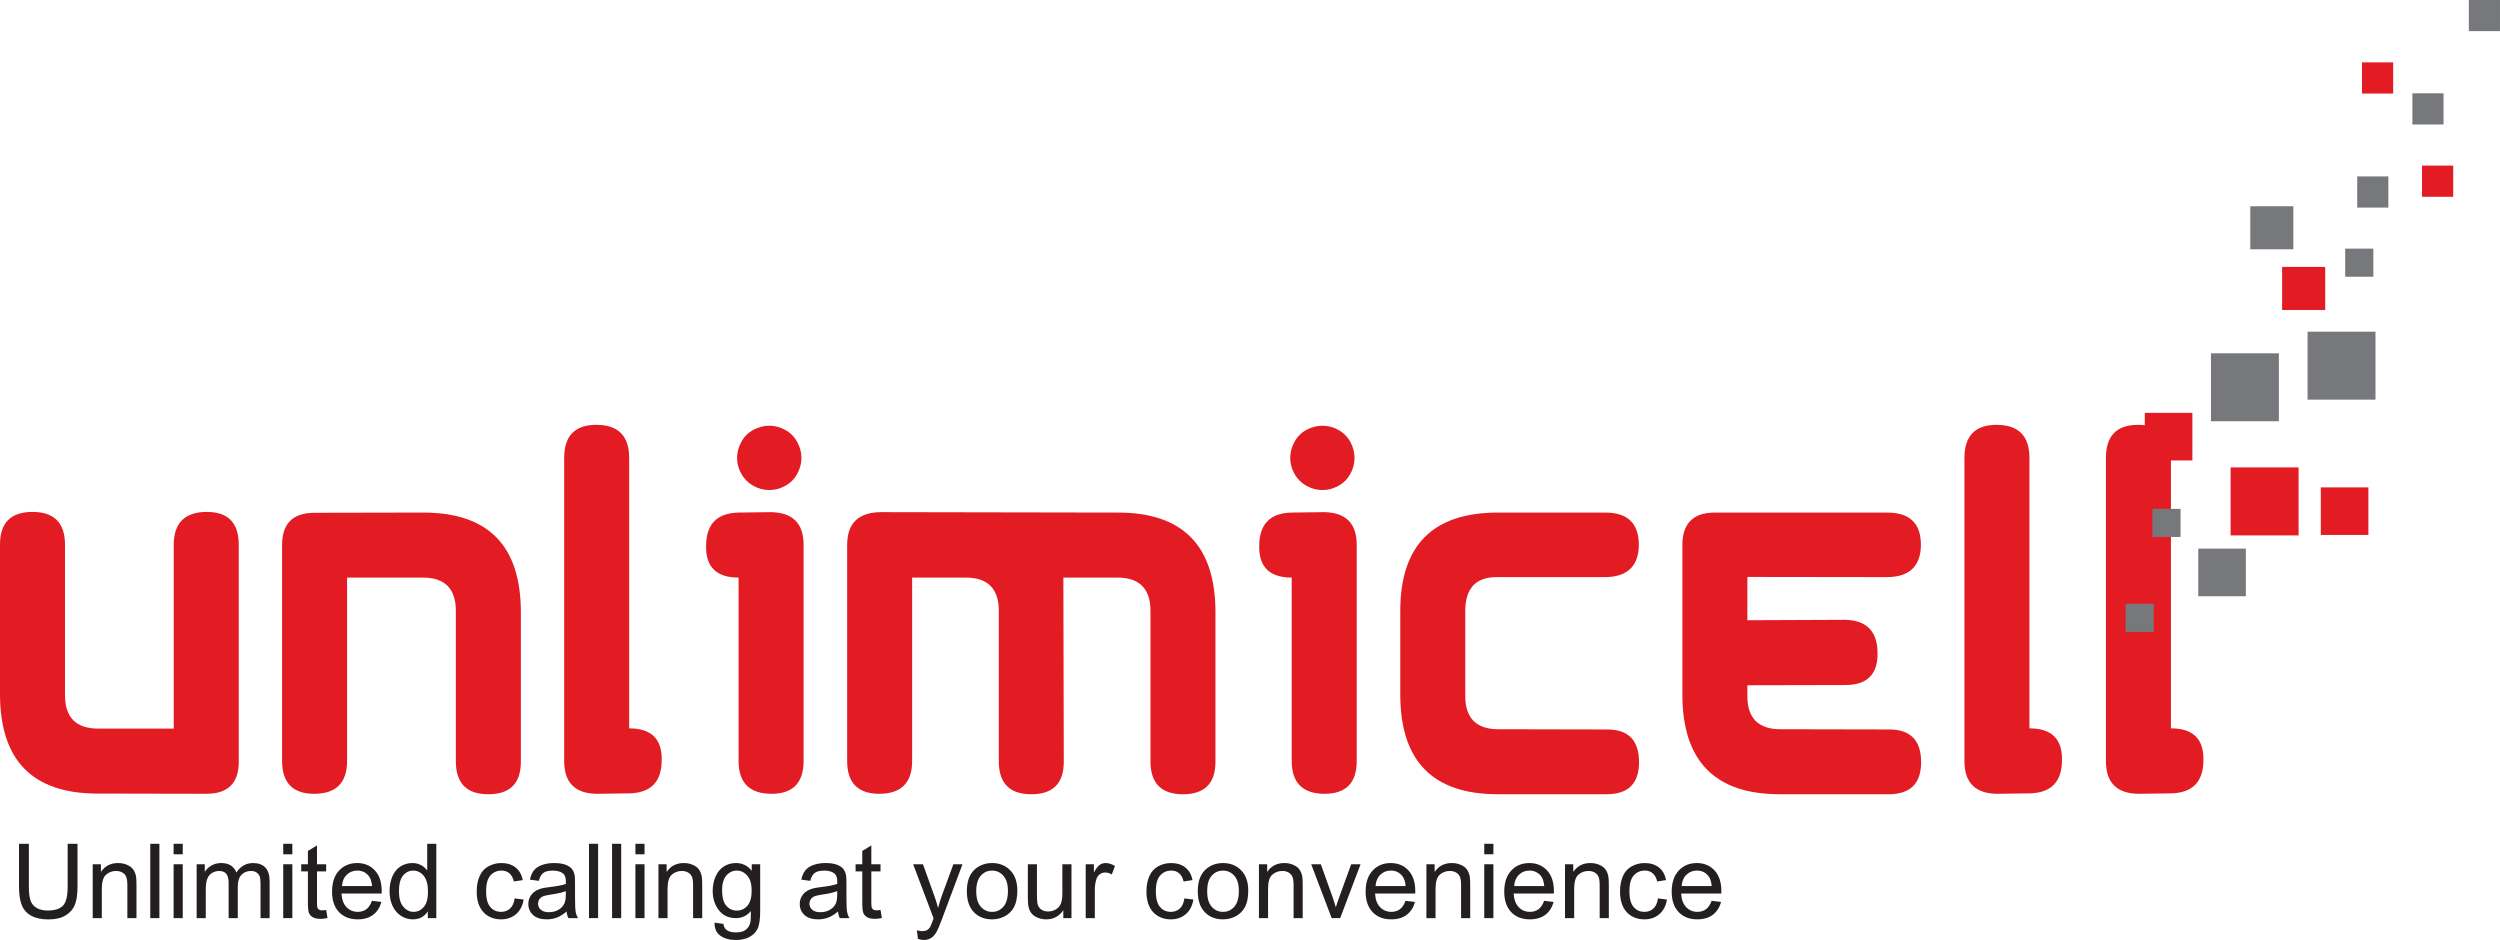
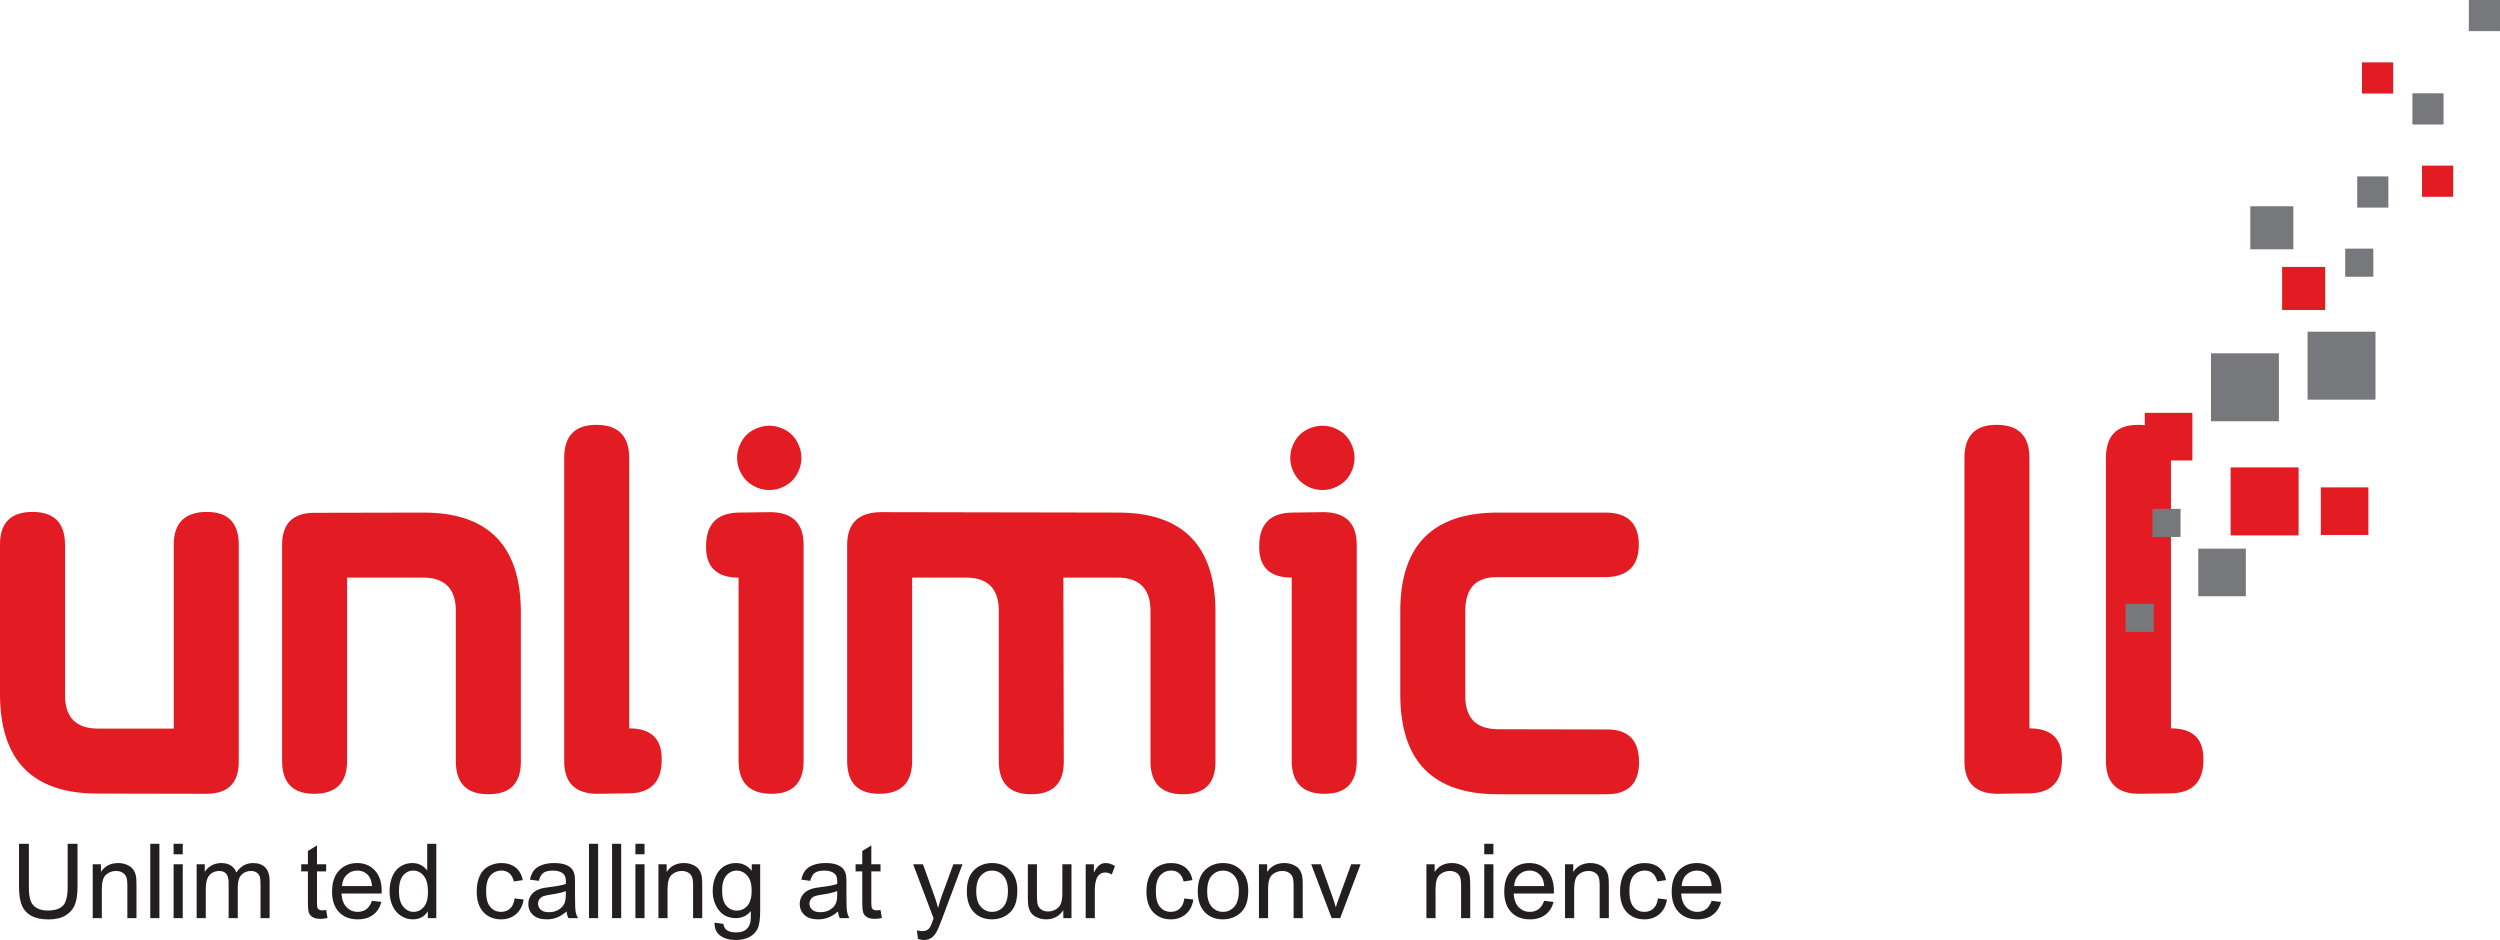
<svg xmlns="http://www.w3.org/2000/svg" width="347.74pt" height="130.75pt" viewBox="0 0 347.74 130.75" version="1.1">
  <defs>
    <clipPath id="clip1">
      <path d="M 343 0 L 347.738 0 L 347.738 5 L 343 5 Z M 343 0 " />
    </clipPath>
    <clipPath id="clip2">
      <path d="M 99 120 L 106 120 L 106 130.75 L 99 130.75 Z M 99 120 " />
    </clipPath>
    <clipPath id="clip3">
      <path d="M 127 120 L 134 120 L 134 130.75 L 127 130.75 Z M 127 120 " />
    </clipPath>
  </defs>
  <g id="surface1">
    <path style=" stroke:none;fill-rule:nonzero;fill:rgb(89.018%,10.588%,13.725%);fill-opacity:1;" d="M 33.211 75.789 L 33.211 105.957 C 33.211 108.93 31.703 110.414 28.691 110.414 L 13.562 110.383 C 4.52 110.383 0 105.766 0 96.52 L 0 75.727 C 0 72.715 1.508 71.207 4.52 71.207 C 7.535 71.207 9.043 72.734 9.043 75.789 L 9.043 96.703 C 9.043 99.797 10.578 101.344 13.652 101.344 L 24.168 101.344 L 24.168 75.789 C 24.168 72.734 25.707 71.207 28.781 71.207 C 31.734 71.207 33.211 72.734 33.211 75.789 " />
    <path style=" stroke:none;fill-rule:nonzero;fill:rgb(89.018%,10.588%,13.725%);fill-opacity:1;" d="M 39.238 105.836 L 39.238 75.789 C 39.238 72.812 40.742 71.328 43.758 71.328 L 58.887 71.297 C 67.926 71.297 72.449 75.918 72.449 85.16 L 72.449 105.957 C 72.449 108.969 70.941 110.477 67.926 110.477 C 64.91 110.477 63.406 108.949 63.406 105.895 L 63.406 84.98 C 63.406 81.887 61.879 80.34 58.828 80.34 L 48.277 80.34 L 48.277 105.836 C 48.277 108.887 46.75 110.414 43.699 110.414 C 40.723 110.414 39.238 108.887 39.238 105.836 " />
    <path style=" stroke:none;fill-rule:nonzero;fill:rgb(89.018%,10.588%,13.725%);fill-opacity:1;" d="M 82.938 59.094 C 85.988 59.094 87.516 60.629 87.516 63.703 L 87.516 101.312 C 90.59 101.312 92.098 102.781 92.039 105.715 C 92.039 108.746 90.531 110.293 87.516 110.355 L 82.996 110.414 C 79.984 110.375 78.477 108.859 78.477 105.867 L 78.477 63.703 C 78.477 60.629 79.961 59.094 82.938 59.094 " />
    <path style=" stroke:none;fill-rule:nonzero;fill:rgb(89.018%,10.588%,13.725%);fill-opacity:1;" d="M 104.801 59.785 C 104.086 60.168 103.527 60.719 103.125 61.445 C 102.723 62.164 102.523 62.922 102.523 63.703 C 102.523 64.469 102.723 65.207 103.125 65.918 C 103.527 66.633 104.082 67.184 104.785 67.574 C 105.488 67.969 106.23 68.164 107.016 68.164 C 107.777 68.164 108.516 67.969 109.23 67.574 C 109.941 67.184 110.492 66.633 110.887 65.918 C 111.277 65.207 111.477 64.469 111.477 63.703 C 111.477 62.922 111.273 62.164 110.871 61.445 C 110.473 60.719 109.91 60.168 109.199 59.785 C 108.484 59.406 107.758 59.215 107.016 59.215 C 106.25 59.215 105.512 59.406 104.801 59.785 Z M 107.316 110.414 C 104.262 110.414 102.734 108.887 102.734 105.836 L 102.734 80.34 C 99.68 80.34 98.172 78.883 98.215 75.969 C 98.215 72.914 99.723 71.359 102.734 71.297 L 107.254 71.238 C 110.27 71.297 111.777 72.812 111.777 75.789 L 111.777 105.836 C 111.777 108.887 110.289 110.414 107.316 110.414 " />
    <path style=" stroke:none;fill-rule:nonzero;fill:rgb(89.018%,10.588%,13.725%);fill-opacity:1;" d="M 155.504 71.297 C 164.547 71.297 169.066 75.918 169.066 85.16 L 169.066 105.957 C 169.066 108.969 167.559 110.477 164.547 110.477 C 161.531 110.477 160.027 108.949 160.027 105.895 L 160.027 84.98 C 160.027 81.887 158.488 80.34 155.414 80.34 L 147.91 80.34 L 147.969 105.957 C 147.969 108.969 146.465 110.477 143.449 110.477 C 140.438 110.477 138.93 108.949 138.93 105.895 L 138.93 84.98 C 138.93 81.887 137.402 80.34 134.348 80.34 L 126.875 80.34 L 126.875 105.836 C 126.875 108.887 125.348 110.414 122.293 110.414 C 119.32 110.414 117.836 108.887 117.836 105.836 L 117.836 75.789 C 117.836 72.812 119.371 71.297 122.445 71.238 L 155.504 71.297 " />
    <path style=" stroke:none;fill-rule:nonzero;fill:rgb(89.018%,10.588%,13.725%);fill-opacity:1;" d="M 181.738 59.785 C 181.023 60.168 180.465 60.719 180.062 61.445 C 179.66 62.164 179.465 62.922 179.465 63.703 C 179.465 64.469 179.66 65.207 180.062 65.918 C 180.465 66.633 181.02 67.184 181.723 67.574 C 182.43 67.969 183.168 68.164 183.953 68.164 C 184.715 68.164 185.457 67.969 186.168 67.574 C 186.883 67.184 187.434 66.633 187.828 65.918 C 188.219 65.207 188.41 64.469 188.41 63.703 C 188.41 62.922 188.215 62.164 187.812 61.445 C 187.41 60.719 186.848 60.168 186.137 59.785 C 185.426 59.406 184.695 59.215 183.953 59.215 C 183.191 59.215 182.449 59.406 181.738 59.785 Z M 184.254 110.414 C 181.199 110.414 179.672 108.887 179.672 105.836 L 179.672 80.34 C 176.621 80.34 175.113 78.883 175.152 75.969 C 175.152 72.914 176.66 71.359 179.672 71.297 L 184.195 71.238 C 187.211 71.297 188.715 72.812 188.715 75.789 L 188.715 105.836 C 188.715 108.887 187.23 110.414 184.254 110.414 " />
    <path style=" stroke:none;fill-rule:nonzero;fill:rgb(89.018%,10.588%,13.725%);fill-opacity:1;" d="M 227.984 106.016 C 227.984 108.988 226.477 110.477 223.461 110.477 L 208.336 110.477 C 199.297 110.477 194.773 105.852 194.773 96.613 L 194.773 84.98 C 194.773 75.859 199.297 71.297 208.336 71.297 L 223.223 71.297 C 226.375 71.277 227.953 72.773 227.953 75.789 C 227.934 78.723 226.395 80.219 223.34 80.277 L 208.211 80.277 C 205.277 80.258 203.812 81.836 203.812 85.008 L 203.812 96.82 C 203.812 99.898 205.352 101.434 208.426 101.434 L 223.555 101.465 C 226.508 101.465 227.984 102.984 227.984 106.016 " />
-     <path style=" stroke:none;fill-rule:nonzero;fill:rgb(89.018%,10.588%,13.725%);fill-opacity:1;" d="M 267.219 106.016 C 267.219 108.988 265.715 110.477 262.699 110.477 L 247.57 110.477 C 238.531 110.477 234.012 105.852 234.012 96.613 L 234.012 75.82 C 234.012 72.805 235.516 71.297 238.531 71.297 L 262.457 71.297 C 265.609 71.277 267.191 72.773 267.191 75.789 C 267.168 78.723 265.633 80.219 262.578 80.277 L 243.051 80.25 L 243.051 86.273 L 256.586 86.215 C 259.637 86.254 261.16 87.812 261.16 90.887 C 261.184 93.82 259.684 95.285 256.672 95.285 L 243.051 95.316 L 243.051 96.82 C 243.051 99.898 244.586 101.434 247.664 101.434 L 262.789 101.465 C 265.742 101.465 267.219 102.984 267.219 106.016 " />
    <path style=" stroke:none;fill-rule:nonzero;fill:rgb(89.018%,10.588%,13.725%);fill-opacity:1;" d="M 277.711 59.094 C 280.762 59.094 282.289 60.629 282.289 63.703 L 282.289 101.312 C 285.363 101.312 286.871 102.781 286.812 105.715 C 286.812 108.746 285.301 110.293 282.289 110.355 L 277.77 110.414 C 274.754 110.375 273.246 108.859 273.246 105.867 L 273.246 63.703 C 273.246 60.629 274.734 59.094 277.711 59.094 " />
    <path style=" stroke:none;fill-rule:nonzero;fill:rgb(89.018%,10.588%,13.725%);fill-opacity:1;" d="M 297.387 59.094 C 300.438 59.094 301.969 60.629 301.969 63.703 L 301.969 101.312 C 305.039 101.312 306.547 102.781 306.484 105.715 C 306.484 108.746 304.98 110.293 301.969 110.355 L 297.445 110.414 C 294.434 110.375 292.926 108.859 292.926 105.867 L 292.926 63.703 C 292.926 60.629 294.41 59.094 297.387 59.094 " />
    <path style=" stroke:none;fill-rule:nonzero;fill:rgb(46.7%,47.099%,48.199%);fill-opacity:1;" d="M 307.535 49.145 L 307.535 58.594 L 316.984 58.594 L 316.984 49.145 L 307.535 49.145 " />
    <path style=" stroke:none;fill-rule:nonzero;fill:rgb(89.018%,10.588%,13.725%);fill-opacity:1;" d="M 310.27 65.016 L 310.27 74.473 L 319.723 74.473 L 319.723 65.016 L 310.27 65.016 " />
    <path style=" stroke:none;fill-rule:nonzero;fill:rgb(89.018%,10.588%,13.725%);fill-opacity:1;" d="M 298.332 57.426 L 298.332 64.047 L 304.953 64.047 L 304.953 57.426 L 298.332 57.426 " />
    <path style=" stroke:none;fill-rule:nonzero;fill:rgb(46.7%,47.099%,48.199%);fill-opacity:1;" d="M 305.77 76.312 L 305.77 82.934 L 312.387 82.934 L 312.387 76.312 L 305.77 76.312 " />
    <path style=" stroke:none;fill-rule:nonzero;fill:rgb(89.018%,10.588%,13.725%);fill-opacity:1;" d="M 322.816 67.793 L 322.816 74.41 L 329.434 74.41 L 329.434 67.793 L 322.816 67.793 " />
    <path style=" stroke:none;fill-rule:nonzero;fill:rgb(46.7%,47.099%,48.199%);fill-opacity:1;" d="M 320.973 46.137 L 320.973 55.59 L 330.422 55.59 L 330.422 46.137 L 320.973 46.137 " />
    <path style=" stroke:none;fill-rule:nonzero;fill:rgb(89.018%,10.588%,13.725%);fill-opacity:1;" d="M 317.434 37.125 L 317.434 43.117 L 323.426 43.117 L 323.426 37.125 L 317.434 37.125 " />
    <path style=" stroke:none;fill-rule:nonzero;fill:rgb(46.7%,47.099%,48.199%);fill-opacity:1;" d="M 313.008 28.688 L 313.008 34.676 L 318.996 34.676 L 318.996 28.688 L 313.008 28.688 " />
    <path style=" stroke:none;fill-rule:nonzero;fill:rgb(46.7%,47.099%,48.199%);fill-opacity:1;" d="M 327.879 24.539 L 327.879 28.875 L 332.211 28.875 L 332.211 24.539 L 327.879 24.539 " />
    <path style=" stroke:none;fill-rule:nonzero;fill:rgb(46.7%,47.099%,48.199%);fill-opacity:1;" d="M 335.555 12.98 L 335.555 17.316 L 339.887 17.316 L 339.887 12.98 L 335.555 12.98 " />
    <g clip-path="url(#clip1)" clip-rule="nonzero">
      <path style=" stroke:none;fill-rule:nonzero;fill:rgb(46.7%,47.099%,48.199%);fill-opacity:1;" d="M 343.406 -0.004 L 343.406 4.328 L 347.742 4.328 L 347.742 -0.004 L 343.406 -0.004 " />
    </g>
    <path style=" stroke:none;fill-rule:nonzero;fill:rgb(89.018%,10.588%,13.725%);fill-opacity:1;" d="M 328.543 8.676 L 328.543 13.012 L 332.879 13.012 L 332.879 8.676 L 328.543 8.676 " />
    <path style=" stroke:none;fill-rule:nonzero;fill:rgb(89.018%,10.588%,13.725%);fill-opacity:1;" d="M 336.895 23.035 L 336.895 27.371 L 341.23 27.371 L 341.23 23.035 L 336.895 23.035 " />
    <path style=" stroke:none;fill-rule:nonzero;fill:rgb(46.7%,47.099%,48.199%);fill-opacity:1;" d="M 326.207 34.582 L 326.207 38.492 L 330.121 38.492 L 330.121 34.582 L 326.207 34.582 " />
    <path style=" stroke:none;fill-rule:nonzero;fill:rgb(46.7%,47.099%,48.199%);fill-opacity:1;" d="M 299.395 70.781 L 299.395 74.688 L 303.305 74.688 L 303.305 70.781 L 299.395 70.781 " />
    <path style=" stroke:none;fill-rule:nonzero;fill:rgb(46.7%,47.099%,48.199%);fill-opacity:1;" d="M 295.664 83.984 L 295.664 87.898 L 299.574 87.898 L 299.574 83.984 L 295.664 83.984 " />
    <path style=" stroke:none;fill-rule:nonzero;fill:rgb(13.699%,12.199%,12.5%);fill-opacity:1;" d="M 9.41 117.367 L 10.781 117.367 L 10.781 123.344 C 10.781 124.383 10.664 125.207 10.426 125.82 C 10.191 126.43 9.766 126.93 9.152 127.312 C 8.543 127.695 7.734 127.887 6.738 127.887 C 5.77 127.887 4.977 127.719 4.359 127.383 C 3.742 127.051 3.305 126.566 3.043 125.934 C 2.777 125.301 2.645 124.438 2.645 123.344 L 2.645 117.367 L 4.016 117.367 L 4.016 123.336 C 4.016 124.234 4.098 124.898 4.266 125.32 C 4.43 125.746 4.719 126.074 5.125 126.305 C 5.531 126.535 6.031 126.648 6.617 126.648 C 7.625 126.648 8.34 126.422 8.77 125.965 C 9.199 125.512 9.41 124.633 9.41 123.336 L 9.41 117.367 " />
    <path style=" stroke:none;fill-rule:nonzero;fill:rgb(13.699%,12.199%,12.5%);fill-opacity:1;" d="M 12.895 127.707 L 12.895 120.215 L 14.039 120.215 L 14.039 121.281 C 14.59 120.461 15.383 120.047 16.422 120.047 C 16.875 120.047 17.289 120.129 17.668 120.293 C 18.047 120.453 18.332 120.668 18.52 120.93 C 18.707 121.195 18.84 121.508 18.914 121.867 C 18.961 122.102 18.984 122.516 18.984 123.102 L 18.984 127.707 L 17.715 127.707 L 17.715 123.152 C 17.715 122.637 17.664 122.246 17.566 121.992 C 17.469 121.734 17.293 121.531 17.039 121.375 C 16.789 121.227 16.496 121.148 16.156 121.148 C 15.613 121.148 15.148 121.32 14.758 121.664 C 14.363 122.008 14.164 122.66 14.164 123.617 L 14.164 127.707 L 12.895 127.707 " />
    <path style=" stroke:none;fill-rule:nonzero;fill:rgb(13.699%,12.199%,12.5%);fill-opacity:1;" d="M 20.902 127.707 L 20.902 117.367 L 22.172 117.367 L 22.172 127.707 L 20.902 127.707 " />
    <path style=" stroke:none;fill-rule:nonzero;fill:rgb(13.699%,12.199%,12.5%);fill-opacity:1;" d="M 24.148 127.707 L 24.148 120.215 L 25.418 120.215 L 25.418 127.707 Z M 24.148 118.828 L 24.148 117.367 L 25.418 117.367 L 25.418 118.828 L 24.148 118.828 " />
    <path style=" stroke:none;fill-rule:nonzero;fill:rgb(13.699%,12.199%,12.5%);fill-opacity:1;" d="M 27.352 127.707 L 27.352 120.215 L 28.484 120.215 L 28.484 121.266 C 28.723 120.898 29.035 120.609 29.426 120.383 C 29.816 120.16 30.262 120.047 30.758 120.047 C 31.312 120.047 31.77 120.164 32.125 120.395 C 32.477 120.625 32.727 120.949 32.875 121.363 C 33.469 120.484 34.238 120.047 35.188 120.047 C 35.93 120.047 36.504 120.254 36.902 120.664 C 37.301 121.078 37.504 121.711 37.504 122.566 L 37.504 127.707 L 36.238 127.707 L 36.238 122.988 C 36.238 122.48 36.199 122.113 36.117 121.895 C 36.035 121.672 35.887 121.492 35.668 121.352 C 35.453 121.215 35.199 121.148 34.906 121.148 C 34.379 121.148 33.941 121.324 33.594 121.676 C 33.246 122.023 33.074 122.586 33.074 123.355 L 33.074 127.707 L 31.801 127.707 L 31.801 122.844 C 31.801 122.277 31.699 121.855 31.492 121.574 C 31.285 121.289 30.945 121.148 30.477 121.148 C 30.117 121.148 29.789 121.246 29.484 121.43 C 29.18 121.617 28.961 121.895 28.828 122.258 C 28.688 122.617 28.621 123.141 28.621 123.824 L 28.621 127.707 L 27.352 127.707 " />
-     <path style=" stroke:none;fill-rule:nonzero;fill:rgb(13.699%,12.199%,12.5%);fill-opacity:1;" d="M 39.395 127.707 L 39.395 120.215 L 40.664 120.215 L 40.664 127.707 Z M 39.395 118.828 L 39.395 117.367 L 40.664 117.367 L 40.664 118.828 L 39.395 118.828 " />
    <path style=" stroke:none;fill-rule:nonzero;fill:rgb(13.699%,12.199%,12.5%);fill-opacity:1;" d="M 45.367 126.574 L 45.555 127.695 C 45.195 127.77 44.875 127.809 44.594 127.809 C 44.133 127.809 43.777 127.734 43.52 127.59 C 43.27 127.445 43.09 127.25 42.984 127.016 C 42.883 126.777 42.828 126.281 42.828 125.516 L 42.828 121.207 L 41.898 121.207 L 41.898 120.215 L 42.828 120.215 L 42.828 118.363 L 44.094 117.598 L 44.094 120.215 L 45.367 120.215 L 45.367 121.207 L 44.094 121.207 L 44.094 125.586 C 44.094 125.949 44.113 126.18 44.16 126.281 C 44.203 126.387 44.277 126.473 44.379 126.531 C 44.48 126.594 44.625 126.625 44.812 126.625 C 44.953 126.625 45.141 126.609 45.367 126.574 " />
    <path style=" stroke:none;fill-rule:nonzero;fill:rgb(13.699%,12.199%,12.5%);fill-opacity:1;" d="M 47.57 123.246 L 51.754 123.246 C 51.699 122.613 51.539 122.141 51.273 121.824 C 50.871 121.336 50.344 121.094 49.699 121.094 C 49.117 121.094 48.629 121.285 48.23 121.68 C 47.832 122.066 47.613 122.59 47.57 123.246 Z M 51.738 125.297 L 53.051 125.457 C 52.844 126.227 52.461 126.82 51.902 127.246 C 51.344 127.668 50.629 127.879 49.758 127.879 C 48.664 127.879 47.793 127.543 47.148 126.863 C 46.508 126.191 46.188 125.246 46.188 124.027 C 46.188 122.766 46.512 121.789 47.16 121.094 C 47.809 120.398 48.652 120.047 49.688 120.047 C 50.691 120.047 51.508 120.391 52.141 121.07 C 52.777 121.754 53.094 122.711 53.094 123.949 C 53.094 124.027 53.09 124.137 53.086 124.289 L 47.5 124.289 C 47.547 125.113 47.777 125.742 48.199 126.18 C 48.617 126.613 49.141 126.836 49.766 126.836 C 50.23 126.836 50.629 126.711 50.957 126.469 C 51.285 126.227 51.547 125.832 51.738 125.297 " />
    <path style=" stroke:none;fill-rule:nonzero;fill:rgb(13.699%,12.199%,12.5%);fill-opacity:1;" d="M 55.492 123.969 C 55.492 124.93 55.695 125.648 56.098 126.125 C 56.504 126.598 56.98 126.836 57.531 126.836 C 58.086 126.836 58.559 126.609 58.949 126.152 C 59.336 125.699 59.531 125.008 59.531 124.078 C 59.531 123.051 59.332 122.297 58.938 121.82 C 58.539 121.34 58.055 121.098 57.477 121.098 C 56.91 121.098 56.441 121.332 56.062 121.789 C 55.684 122.25 55.492 122.98 55.492 123.969 Z M 59.508 127.707 L 59.508 126.762 C 59.031 127.508 58.332 127.879 57.41 127.879 C 56.816 127.879 56.266 127.711 55.766 127.383 C 55.266 127.055 54.875 126.598 54.602 126.008 C 54.324 125.414 54.188 124.738 54.188 123.969 C 54.188 123.223 54.312 122.543 54.562 121.934 C 54.812 121.328 55.188 120.859 55.684 120.535 C 56.18 120.211 56.738 120.047 57.355 120.047 C 57.809 120.047 58.211 120.145 58.562 120.332 C 58.914 120.523 59.199 120.773 59.422 121.078 L 59.422 117.367 L 60.688 117.367 L 60.688 127.707 L 59.508 127.707 " />
    <path style=" stroke:none;fill-rule:nonzero;fill:rgb(13.699%,12.199%,12.5%);fill-opacity:1;" d="M 71.586 124.965 L 72.836 125.125 C 72.695 125.988 72.348 126.664 71.785 127.148 C 71.223 127.633 70.535 127.879 69.715 127.879 C 68.691 127.879 67.863 127.543 67.242 126.875 C 66.617 126.203 66.309 125.242 66.309 123.992 C 66.309 123.18 66.441 122.477 66.711 121.867 C 66.977 121.262 67.387 120.805 67.934 120.504 C 68.48 120.203 69.078 120.047 69.723 120.047 C 70.535 120.047 71.203 120.254 71.719 120.664 C 72.234 121.078 72.57 121.664 72.715 122.418 L 71.477 122.609 C 71.359 122.105 71.152 121.73 70.855 121.473 C 70.555 121.219 70.195 121.094 69.773 121.094 C 69.133 121.094 68.613 121.324 68.211 121.781 C 67.812 122.238 67.613 122.961 67.613 123.957 C 67.613 124.961 67.805 125.695 68.191 126.148 C 68.578 126.609 69.078 126.836 69.699 126.836 C 70.199 126.836 70.617 126.68 70.949 126.375 C 71.285 126.07 71.492 125.602 71.586 124.965 " />
    <path style=" stroke:none;fill-rule:nonzero;fill:rgb(13.699%,12.199%,12.5%);fill-opacity:1;" d="M 78.703 123.949 C 78.242 124.137 77.551 124.297 76.629 124.43 C 76.105 124.504 75.738 124.59 75.52 124.68 C 75.305 124.777 75.137 124.914 75.02 125.098 C 74.902 125.277 74.844 125.48 74.844 125.699 C 74.844 126.039 74.973 126.32 75.227 126.543 C 75.484 126.77 75.859 126.883 76.355 126.883 C 76.844 126.883 77.277 126.777 77.656 126.562 C 78.039 126.348 78.32 126.059 78.496 125.684 C 78.637 125.398 78.703 124.977 78.703 124.414 Z M 78.809 126.785 C 78.34 127.184 77.887 127.465 77.453 127.633 C 77.016 127.793 76.547 127.879 76.051 127.879 C 75.227 127.879 74.594 127.68 74.152 127.277 C 73.711 126.875 73.488 126.359 73.488 125.734 C 73.488 125.367 73.574 125.031 73.738 124.73 C 73.906 124.426 74.125 124.18 74.395 123.996 C 74.668 123.812 74.969 123.68 75.309 123.582 C 75.559 123.516 75.934 123.453 76.438 123.391 C 77.465 123.27 78.219 123.125 78.703 122.953 C 78.707 122.781 78.711 122.672 78.711 122.625 C 78.711 122.105 78.59 121.742 78.352 121.531 C 78.027 121.246 77.543 121.098 76.902 121.098 C 76.309 121.098 75.867 121.203 75.582 121.414 C 75.297 121.621 75.086 121.996 74.949 122.523 L 73.711 122.355 C 73.82 121.824 74.008 121.395 74.266 121.066 C 74.523 120.742 74.898 120.488 75.387 120.316 C 75.875 120.137 76.445 120.047 77.086 120.047 C 77.727 120.047 78.246 120.125 78.648 120.273 C 79.047 120.426 79.34 120.613 79.527 120.84 C 79.715 121.07 79.848 121.359 79.926 121.707 C 79.965 121.922 79.984 122.312 79.984 122.875 L 79.984 124.57 C 79.984 125.75 80.016 126.496 80.07 126.812 C 80.121 127.125 80.23 127.422 80.391 127.707 L 79.062 127.707 C 78.93 127.445 78.844 127.137 78.809 126.785 " />
    <path style=" stroke:none;fill-rule:nonzero;fill:rgb(13.699%,12.199%,12.5%);fill-opacity:1;" d="M 81.926 127.707 L 81.926 117.367 L 83.195 117.367 L 83.195 127.707 L 81.926 127.707 " />
    <path style=" stroke:none;fill-rule:nonzero;fill:rgb(13.699%,12.199%,12.5%);fill-opacity:1;" d="M 85.137 127.707 L 85.137 117.367 L 86.406 117.367 L 86.406 127.707 L 85.137 127.707 " />
    <path style=" stroke:none;fill-rule:nonzero;fill:rgb(13.699%,12.199%,12.5%);fill-opacity:1;" d="M 88.383 127.707 L 88.383 120.215 L 89.652 120.215 L 89.652 127.707 Z M 88.383 118.828 L 88.383 117.367 L 89.652 117.367 L 89.652 118.828 L 88.383 118.828 " />
    <path style=" stroke:none;fill-rule:nonzero;fill:rgb(13.699%,12.199%,12.5%);fill-opacity:1;" d="M 91.586 127.707 L 91.586 120.215 L 92.73 120.215 L 92.73 121.281 C 93.277 120.461 94.074 120.047 95.113 120.047 C 95.566 120.047 95.98 120.129 96.359 120.293 C 96.738 120.453 97.023 120.668 97.207 120.93 C 97.398 121.195 97.527 121.508 97.605 121.867 C 97.652 122.102 97.676 122.516 97.676 123.102 L 97.676 127.707 L 96.406 127.707 L 96.406 123.152 C 96.406 122.637 96.355 122.246 96.258 121.992 C 96.156 121.734 95.98 121.531 95.73 121.375 C 95.48 121.227 95.184 121.148 94.844 121.148 C 94.305 121.148 93.84 121.32 93.445 121.664 C 93.051 122.008 92.855 122.66 92.855 123.617 L 92.855 127.707 L 91.586 127.707 " />
    <g clip-path="url(#clip2)" clip-rule="nonzero">
      <path style=" stroke:none;fill-rule:nonzero;fill:rgb(13.699%,12.199%,12.5%);fill-opacity:1;" d="M 100.438 123.832 C 100.438 124.812 100.633 125.531 101.023 125.98 C 101.414 126.434 101.902 126.66 102.492 126.66 C 103.078 126.66 103.562 126.434 103.961 125.984 C 104.355 125.535 104.555 124.832 104.555 123.871 C 104.555 122.953 104.348 122.266 103.941 121.797 C 103.535 121.332 103.047 121.098 102.473 121.098 C 101.906 121.098 101.426 121.328 101.031 121.785 C 100.637 122.246 100.438 122.926 100.438 123.832 Z M 99.391 128.332 L 100.621 128.512 C 100.676 128.895 100.82 129.172 101.055 129.348 C 101.367 129.582 101.797 129.695 102.348 129.695 C 102.934 129.695 103.387 129.582 103.707 129.348 C 104.027 129.113 104.242 128.781 104.355 128.359 C 104.422 128.098 104.453 127.559 104.445 126.73 C 103.891 127.383 103.199 127.707 102.371 127.707 C 101.344 127.707 100.547 127.34 99.98 126.598 C 99.414 125.852 99.133 124.957 99.133 123.922 C 99.133 123.207 99.266 122.543 99.523 121.941 C 99.781 121.34 100.156 120.871 100.648 120.543 C 101.141 120.215 101.715 120.047 102.383 120.047 C 103.266 120.047 103.992 120.406 104.566 121.121 L 104.566 120.215 L 105.738 120.215 L 105.738 126.695 C 105.738 127.863 105.621 128.688 105.379 129.176 C 105.145 129.66 104.77 130.047 104.254 130.328 C 103.734 130.609 103.105 130.75 102.352 130.75 C 101.457 130.75 100.738 130.547 100.188 130.145 C 99.637 129.746 99.371 129.141 99.391 128.332 " />
    </g>
    <path style=" stroke:none;fill-rule:nonzero;fill:rgb(13.699%,12.199%,12.5%);fill-opacity:1;" d="M 116.453 123.949 C 115.992 124.137 115.301 124.297 114.379 124.43 C 113.859 124.504 113.488 124.59 113.27 124.68 C 113.055 124.777 112.887 124.914 112.77 125.098 C 112.652 125.277 112.594 125.48 112.594 125.699 C 112.594 126.039 112.723 126.32 112.98 126.543 C 113.234 126.77 113.609 126.883 114.105 126.883 C 114.594 126.883 115.027 126.777 115.41 126.562 C 115.793 126.348 116.07 126.059 116.25 125.684 C 116.387 125.398 116.453 124.977 116.453 124.414 Z M 116.562 126.785 C 116.09 127.184 115.637 127.465 115.199 127.633 C 114.766 127.793 114.301 127.879 113.801 127.879 C 112.98 127.879 112.344 127.68 111.902 127.277 C 111.461 126.875 111.242 126.359 111.242 125.734 C 111.242 125.367 111.324 125.031 111.492 124.73 C 111.656 124.426 111.879 124.18 112.148 123.996 C 112.418 123.812 112.723 123.68 113.062 123.582 C 113.309 123.516 113.688 123.453 114.191 123.391 C 115.215 123.27 115.969 123.125 116.453 122.953 C 116.457 122.781 116.461 122.672 116.461 122.625 C 116.461 122.105 116.34 121.742 116.102 121.531 C 115.777 121.246 115.297 121.098 114.656 121.098 C 114.059 121.098 113.617 121.203 113.332 121.414 C 113.047 121.621 112.836 121.996 112.699 122.523 L 111.461 122.355 C 111.57 121.824 111.758 121.395 112.016 121.066 C 112.277 120.742 112.648 120.488 113.137 120.316 C 113.629 120.137 114.195 120.047 114.836 120.047 C 115.477 120.047 115.996 120.125 116.398 120.273 C 116.797 120.426 117.09 120.613 117.281 120.84 C 117.469 121.07 117.598 121.359 117.676 121.707 C 117.719 121.922 117.738 122.312 117.738 122.875 L 117.738 124.57 C 117.738 125.75 117.766 126.496 117.82 126.812 C 117.875 127.125 117.98 127.422 118.141 127.707 L 116.812 127.707 C 116.684 127.445 116.598 127.137 116.562 126.785 " />
    <path style=" stroke:none;fill-rule:nonzero;fill:rgb(13.699%,12.199%,12.5%);fill-opacity:1;" d="M 122.477 126.574 L 122.664 127.695 C 122.305 127.77 121.984 127.809 121.703 127.809 C 121.242 127.809 120.887 127.734 120.629 127.59 C 120.379 127.445 120.199 127.25 120.094 127.016 C 119.992 126.777 119.938 126.281 119.938 125.516 L 119.938 121.207 L 119.008 121.207 L 119.008 120.215 L 119.938 120.215 L 119.938 118.363 L 121.199 117.598 L 121.199 120.215 L 122.477 120.215 L 122.477 121.207 L 121.199 121.207 L 121.199 125.586 C 121.199 125.949 121.223 126.18 121.27 126.281 C 121.312 126.387 121.387 126.473 121.488 126.531 C 121.59 126.594 121.734 126.625 121.922 126.625 C 122.062 126.625 122.25 126.609 122.477 126.574 " />
    <g clip-path="url(#clip3)" clip-rule="nonzero">
      <path style=" stroke:none;fill-rule:nonzero;fill:rgb(13.699%,12.199%,12.5%);fill-opacity:1;" d="M 127.68 130.598 L 127.535 129.402 C 127.816 129.48 128.059 129.516 128.266 129.516 C 128.547 129.516 128.77 129.469 128.941 129.375 C 129.109 129.281 129.246 129.148 129.355 128.98 C 129.438 128.852 129.566 128.539 129.746 128.035 C 129.766 127.961 129.809 127.863 129.855 127.727 L 127.016 120.215 L 128.383 120.215 L 129.941 124.555 C 130.145 125.105 130.324 125.684 130.484 126.293 C 130.633 125.707 130.805 125.141 131.008 124.582 L 132.609 120.215 L 133.879 120.215 L 131.027 127.836 C 130.723 128.66 130.484 129.227 130.316 129.539 C 130.094 129.957 129.832 130.262 129.539 130.457 C 129.246 130.652 128.898 130.75 128.496 130.75 C 128.25 130.75 127.977 130.699 127.68 130.598 " />
    </g>
    <path style=" stroke:none;fill-rule:nonzero;fill:rgb(13.699%,12.199%,12.5%);fill-opacity:1;" d="M 135.789 123.961 C 135.789 124.922 136.004 125.645 136.422 126.117 C 136.836 126.598 137.363 126.836 138 126.836 C 138.629 126.836 139.152 126.598 139.57 126.113 C 139.992 125.637 140.199 124.906 140.199 123.922 C 140.199 122.996 139.988 122.293 139.566 121.812 C 139.148 121.34 138.625 121.098 138 121.098 C 137.363 121.098 136.836 121.336 136.422 121.812 C 136.004 122.289 135.789 123.004 135.789 123.961 Z M 134.484 123.961 C 134.484 122.578 134.871 121.547 135.641 120.883 C 136.285 120.328 137.07 120.047 138 120.047 C 139.031 120.047 139.871 120.387 140.523 121.062 C 141.18 121.734 141.504 122.668 141.504 123.859 C 141.504 124.82 141.359 125.582 141.07 126.133 C 140.781 126.688 140.363 127.113 139.809 127.422 C 139.254 127.727 138.652 127.879 138 127.879 C 136.949 127.879 136.102 127.543 135.453 126.871 C 134.809 126.195 134.484 125.23 134.484 123.961 " />
    <path style=" stroke:none;fill-rule:nonzero;fill:rgb(13.699%,12.199%,12.5%);fill-opacity:1;" d="M 147.902 127.707 L 147.902 126.609 C 147.32 127.457 146.527 127.879 145.527 127.879 C 145.086 127.879 144.672 127.793 144.289 127.625 C 143.902 127.457 143.621 127.246 143.434 126.984 C 143.25 126.73 143.117 126.418 143.043 126.043 C 142.992 125.793 142.969 125.398 142.969 124.859 L 142.969 120.215 L 144.234 120.215 L 144.234 124.371 C 144.234 125.035 144.262 125.48 144.312 125.711 C 144.395 126.047 144.562 126.309 144.82 126.5 C 145.082 126.691 145.398 126.785 145.781 126.785 C 146.16 126.785 146.52 126.688 146.852 126.496 C 147.188 126.297 147.422 126.031 147.562 125.695 C 147.699 125.359 147.77 124.871 147.77 124.23 L 147.77 120.215 L 149.039 120.215 L 149.039 127.707 L 147.902 127.707 " />
    <path style=" stroke:none;fill-rule:nonzero;fill:rgb(13.699%,12.199%,12.5%);fill-opacity:1;" d="M 151.016 127.707 L 151.016 120.215 L 152.156 120.215 L 152.156 121.352 C 152.449 120.82 152.719 120.473 152.965 120.301 C 153.215 120.133 153.484 120.047 153.781 120.047 C 154.207 120.047 154.645 120.184 155.086 120.457 L 154.648 121.633 C 154.336 121.453 154.027 121.363 153.715 121.363 C 153.441 121.363 153.191 121.445 152.969 121.613 C 152.746 121.781 152.59 122.012 152.496 122.309 C 152.355 122.758 152.285 123.25 152.285 123.789 L 152.285 127.707 L 151.016 127.707 " />
    <path style=" stroke:none;fill-rule:nonzero;fill:rgb(13.699%,12.199%,12.5%);fill-opacity:1;" d="M 164.746 124.965 L 165.992 125.125 C 165.855 125.988 165.508 126.664 164.945 127.148 C 164.383 127.633 163.691 127.879 162.875 127.879 C 161.848 127.879 161.023 127.543 160.398 126.875 C 159.777 126.203 159.465 125.242 159.465 123.992 C 159.465 123.18 159.602 122.477 159.867 121.867 C 160.137 121.262 160.547 120.805 161.094 120.504 C 161.641 120.203 162.234 120.047 162.883 120.047 C 163.695 120.047 164.359 120.254 164.879 120.664 C 165.395 121.078 165.727 121.664 165.875 122.418 L 164.637 122.609 C 164.52 122.105 164.312 121.73 164.016 121.473 C 163.715 121.219 163.352 121.094 162.93 121.094 C 162.289 121.094 161.77 121.324 161.371 121.781 C 160.973 122.238 160.77 122.961 160.77 123.957 C 160.77 124.961 160.965 125.695 161.348 126.148 C 161.734 126.609 162.238 126.836 162.859 126.836 C 163.359 126.836 163.773 126.68 164.109 126.375 C 164.445 126.07 164.652 125.602 164.746 124.965 " />
    <path style=" stroke:none;fill-rule:nonzero;fill:rgb(13.699%,12.199%,12.5%);fill-opacity:1;" d="M 167.91 123.961 C 167.91 124.922 168.121 125.645 168.539 126.117 C 168.957 126.598 169.48 126.836 170.117 126.836 C 170.75 126.836 171.273 126.598 171.691 126.113 C 172.109 125.637 172.32 124.906 172.32 123.922 C 172.32 122.996 172.109 122.293 171.688 121.812 C 171.266 121.34 170.742 121.098 170.117 121.098 C 169.48 121.098 168.957 121.336 168.539 121.812 C 168.121 122.289 167.91 123.004 167.91 123.961 Z M 166.605 123.961 C 166.605 122.578 166.992 121.547 167.762 120.883 C 168.406 120.328 169.191 120.047 170.117 120.047 C 171.148 120.047 171.992 120.387 172.645 121.062 C 173.297 121.734 173.625 122.668 173.625 123.859 C 173.625 124.82 173.48 125.582 173.191 126.133 C 172.902 126.688 172.48 127.113 171.93 127.422 C 171.375 127.727 170.773 127.879 170.117 127.879 C 169.07 127.879 168.223 127.543 167.574 126.871 C 166.93 126.195 166.605 125.23 166.605 123.961 " />
    <path style=" stroke:none;fill-rule:nonzero;fill:rgb(13.699%,12.199%,12.5%);fill-opacity:1;" d="M 175.113 127.707 L 175.113 120.215 L 176.258 120.215 L 176.258 121.281 C 176.809 120.461 177.602 120.047 178.641 120.047 C 179.094 120.047 179.508 120.129 179.887 120.293 C 180.266 120.453 180.551 120.668 180.734 120.93 C 180.926 121.195 181.059 121.508 181.133 121.867 C 181.18 122.102 181.203 122.516 181.203 123.102 L 181.203 127.707 L 179.934 127.707 L 179.934 123.152 C 179.934 122.637 179.883 122.246 179.785 121.992 C 179.688 121.734 179.512 121.531 179.262 121.375 C 179.008 121.227 178.715 121.148 178.375 121.148 C 177.832 121.148 177.363 121.32 176.973 121.664 C 176.578 122.008 176.383 122.66 176.383 123.617 L 176.383 127.707 L 175.113 127.707 " />
    <path style=" stroke:none;fill-rule:nonzero;fill:rgb(13.699%,12.199%,12.5%);fill-opacity:1;" d="M 185.23 127.707 L 182.383 120.215 L 183.723 120.215 L 185.328 124.703 C 185.504 125.188 185.66 125.691 185.809 126.211 C 185.922 125.82 186.078 125.344 186.281 124.789 L 187.945 120.215 L 189.25 120.215 L 186.414 127.707 L 185.23 127.707 " />
-     <path style=" stroke:none;fill-rule:nonzero;fill:rgb(13.699%,12.199%,12.5%);fill-opacity:1;" d="M 191.332 123.246 L 195.516 123.246 C 195.465 122.613 195.301 122.141 195.039 121.824 C 194.633 121.336 194.109 121.094 193.465 121.094 C 192.883 121.094 192.391 121.285 191.992 121.68 C 191.598 122.066 191.379 122.59 191.332 123.246 Z M 195.504 125.297 L 196.816 125.457 C 196.609 126.227 196.227 126.82 195.668 127.246 C 195.109 127.668 194.395 127.879 193.523 127.879 C 192.426 127.879 191.559 127.543 190.914 126.863 C 190.273 126.191 189.953 125.246 189.953 124.027 C 189.953 122.766 190.277 121.789 190.926 121.094 C 191.574 120.398 192.414 120.047 193.449 120.047 C 194.453 120.047 195.27 120.391 195.906 121.07 C 196.543 121.754 196.859 122.711 196.859 123.949 C 196.859 124.027 196.855 124.137 196.852 124.289 L 191.266 124.289 C 191.312 125.113 191.543 125.742 191.965 126.18 C 192.379 126.613 192.902 126.836 193.527 126.836 C 193.992 126.836 194.395 126.711 194.723 126.469 C 195.051 126.227 195.312 125.832 195.504 125.297 " />
    <path style=" stroke:none;fill-rule:nonzero;fill:rgb(13.699%,12.199%,12.5%);fill-opacity:1;" d="M 198.406 127.707 L 198.406 120.215 L 199.555 120.215 L 199.555 121.281 C 200.105 120.461 200.898 120.047 201.938 120.047 C 202.391 120.047 202.805 120.129 203.184 120.293 C 203.562 120.453 203.844 120.668 204.031 120.93 C 204.223 121.195 204.352 121.508 204.43 121.867 C 204.477 122.102 204.5 122.516 204.5 123.102 L 204.5 127.707 L 203.23 127.707 L 203.23 123.152 C 203.23 122.637 203.18 122.246 203.078 121.992 C 202.98 121.734 202.809 121.531 202.559 121.375 C 202.305 121.227 202.012 121.148 201.668 121.148 C 201.129 121.148 200.66 121.32 200.27 121.664 C 199.879 122.008 199.68 122.66 199.68 123.617 L 199.68 127.707 L 198.406 127.707 " />
    <path style=" stroke:none;fill-rule:nonzero;fill:rgb(13.699%,12.199%,12.5%);fill-opacity:1;" d="M 206.453 127.707 L 206.453 120.215 L 207.727 120.215 L 207.727 127.707 Z M 206.453 118.828 L 206.453 117.367 L 207.727 117.367 L 207.727 118.828 L 206.453 118.828 " />
    <path style=" stroke:none;fill-rule:nonzero;fill:rgb(13.699%,12.199%,12.5%);fill-opacity:1;" d="M 210.613 123.246 L 214.797 123.246 C 214.742 122.613 214.582 122.141 214.32 121.824 C 213.914 121.336 213.391 121.094 212.746 121.094 C 212.164 121.094 211.672 121.285 211.273 121.68 C 210.879 122.066 210.656 122.59 210.613 123.246 Z M 214.785 125.297 L 216.098 125.457 C 215.891 126.227 215.508 126.82 214.945 127.246 C 214.387 127.668 213.672 127.879 212.805 127.879 C 211.703 127.879 210.836 127.543 210.195 126.863 C 209.555 126.191 209.234 125.246 209.234 124.027 C 209.234 122.766 209.559 121.789 210.207 121.094 C 210.855 120.398 211.695 120.047 212.73 120.047 C 213.734 120.047 214.551 120.391 215.188 121.07 C 215.82 121.754 216.141 122.711 216.141 123.949 C 216.141 124.027 216.137 124.137 216.133 124.289 L 210.543 124.289 C 210.594 125.113 210.82 125.742 211.242 126.18 C 211.66 126.613 212.184 126.836 212.809 126.836 C 213.273 126.836 213.672 126.711 214 126.469 C 214.328 126.227 214.594 125.832 214.785 125.297 " />
    <path style=" stroke:none;fill-rule:nonzero;fill:rgb(13.699%,12.199%,12.5%);fill-opacity:1;" d="M 217.688 127.707 L 217.688 120.215 L 218.836 120.215 L 218.836 121.281 C 219.383 120.461 220.18 120.047 221.219 120.047 C 221.672 120.047 222.086 120.129 222.465 120.293 C 222.84 120.453 223.125 120.668 223.312 120.93 C 223.504 121.195 223.633 121.508 223.707 121.867 C 223.758 122.102 223.781 122.516 223.781 123.102 L 223.781 127.707 L 222.508 127.707 L 222.508 123.152 C 222.508 122.637 222.461 122.246 222.359 121.992 C 222.262 121.734 222.09 121.531 221.836 121.375 C 221.586 121.227 221.289 121.148 220.949 121.148 C 220.406 121.148 219.941 121.32 219.551 121.664 C 219.156 122.008 218.961 122.66 218.961 123.617 L 218.961 127.707 L 217.688 127.707 " />
    <path style=" stroke:none;fill-rule:nonzero;fill:rgb(13.699%,12.199%,12.5%);fill-opacity:1;" d="M 230.617 124.965 L 231.867 125.125 C 231.727 125.988 231.379 126.664 230.816 127.148 C 230.258 127.633 229.566 127.879 228.746 127.879 C 227.723 127.879 226.895 127.543 226.27 126.875 C 225.652 126.203 225.34 125.242 225.34 123.992 C 225.34 123.18 225.473 122.477 225.738 121.867 C 226.008 121.262 226.418 120.805 226.965 120.504 C 227.512 120.203 228.105 120.047 228.754 120.047 C 229.566 120.047 230.23 120.254 230.75 120.664 C 231.27 121.078 231.598 121.664 231.746 122.418 L 230.508 122.609 C 230.391 122.105 230.184 121.73 229.887 121.473 C 229.59 121.219 229.223 121.094 228.805 121.094 C 228.164 121.094 227.641 121.324 227.242 121.781 C 226.844 122.238 226.641 122.961 226.641 123.957 C 226.641 124.961 226.836 125.695 227.223 126.148 C 227.605 126.609 228.109 126.836 228.73 126.836 C 229.23 126.836 229.648 126.68 229.98 126.375 C 230.316 126.07 230.523 125.602 230.617 124.965 " />
    <path style=" stroke:none;fill-rule:nonzero;fill:rgb(13.699%,12.199%,12.5%);fill-opacity:1;" d="M 233.91 123.246 L 238.094 123.246 C 238.035 122.613 237.875 122.141 237.613 121.824 C 237.211 121.336 236.688 121.094 236.039 121.094 C 235.457 121.094 234.969 121.285 234.566 121.68 C 234.172 122.066 233.949 122.59 233.91 123.246 Z M 238.082 125.297 L 239.391 125.457 C 239.184 126.227 238.801 126.82 238.242 127.246 C 237.684 127.668 236.969 127.879 236.098 127.879 C 235.004 127.879 234.133 127.543 233.488 126.863 C 232.848 126.191 232.527 125.246 232.527 124.027 C 232.527 122.766 232.855 121.789 233.504 121.094 C 234.148 120.398 234.992 120.047 236.027 120.047 C 237.027 120.047 237.848 120.391 238.484 121.07 C 239.117 121.754 239.434 122.711 239.434 123.949 C 239.434 124.027 239.434 124.137 239.426 124.289 L 233.84 124.289 C 233.887 125.113 234.117 125.742 234.535 126.18 C 234.953 126.613 235.477 126.836 236.105 126.836 C 236.566 126.836 236.969 126.711 237.297 126.469 C 237.625 126.227 237.887 125.832 238.082 125.297 " />
  </g>
</svg>